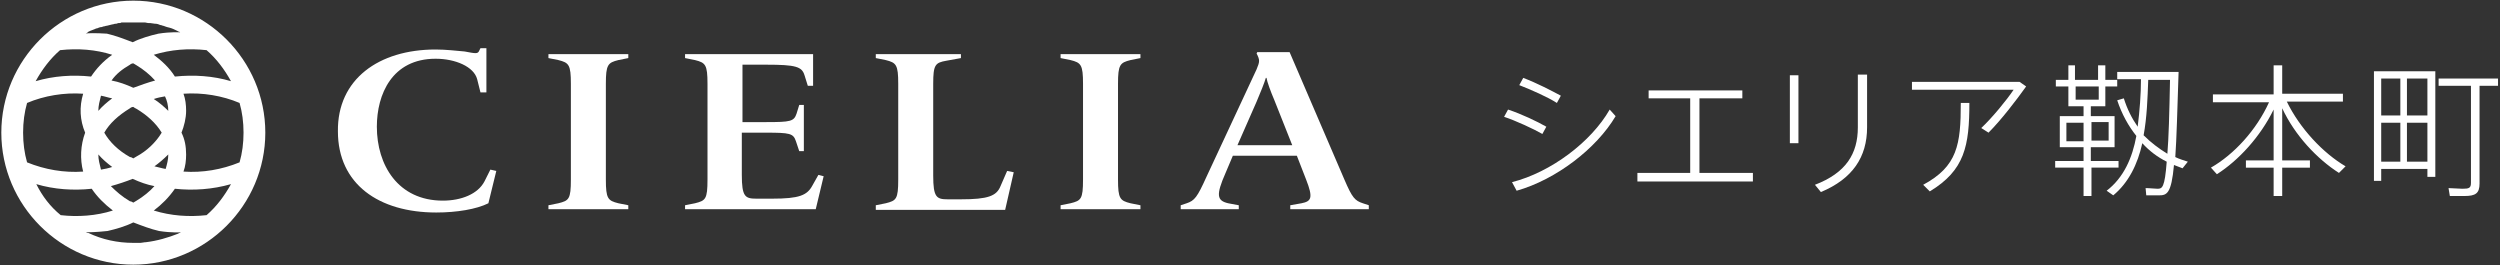
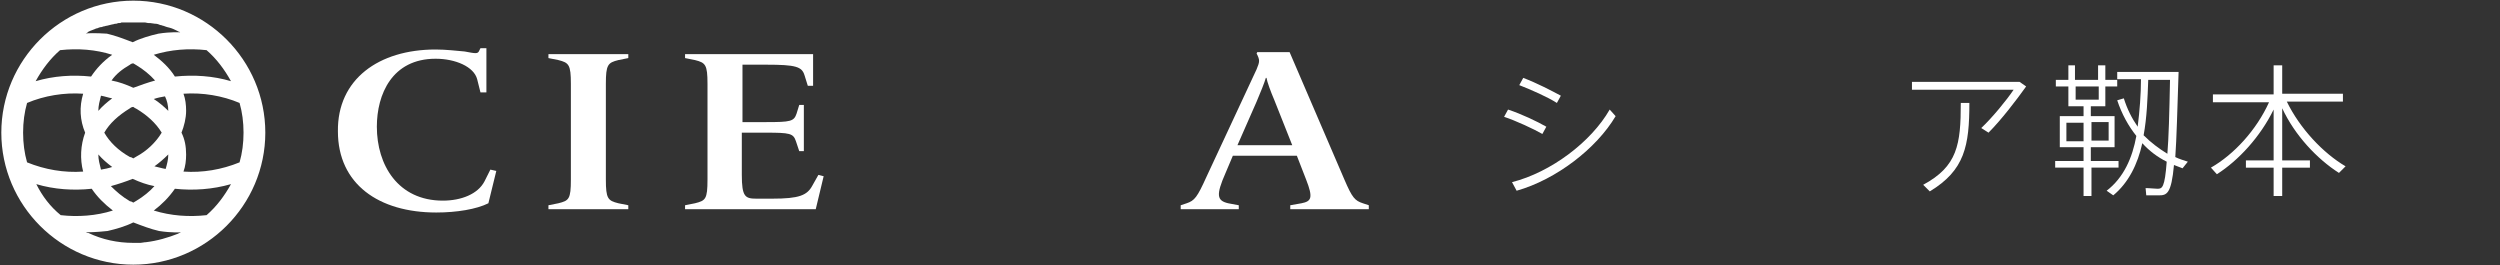
<svg xmlns="http://www.w3.org/2000/svg" enable-background="new 0 0 378.8 40.2" viewBox="0 0 378.8 40.2">
  <rect x="0" y="0" width="378.8" height="40.2" fill="#333333" stroke="none" />
  <g fill="#fff">
    <path d="m66.1 32.2c-8.7 0-14.9-4.3-14.9-12.3-.1-7.9 6.2-12.4 14.8-12.4 1.6 0 3.2.2 4.4.3 1.6.3 2 .4 2.2-.1l.2-.4h.9v6.7h-.9l-.5-2c-.5-1.9-3.3-3.1-6.3-3.1-6.6 0-8.9 5.4-8.9 10.3 0 5.8 3.2 11.2 10 11.2 2.8 0 5.3-1 6.3-2.9l.9-1.8.9.2-1.2 4.9c-1.8.9-4.8 1.4-7.9 1.4" />
    <path d="m83.1 31.7v-.6l1.5-.3c1.6-.4 1.9-.6 1.9-3.6v-14.5c0-2.9-.3-3.2-1.9-3.6l-1.5-.3v-.6h12.1v.6l-1.5.3c-1.6.4-1.9.7-1.9 3.6v14.5c0 2.9.3 3.2 1.9 3.6l1.5.3v.6z" />
    <path d="m103.8 31.7v-.6l1.5-.3c1.6-.4 1.9-.6 1.9-3.6v-14.5c0-2.9-.3-3.2-1.9-3.6l-1.5-.3v-.6h19.4v4.8h-.8l-.5-1.6c-.4-1.3-1.3-1.6-5.8-1.6h-3.6v8.7h3.6c3.7 0 4.2-.1 4.6-1.3l.4-1.3h.7v7h-.7l-.5-1.5c-.4-1.2-.9-1.3-4.6-1.3h-3.6v6.4c0 3.3.5 3.6 2.2 3.6h2.4c4.1 0 5.3-.5 6.1-2l.9-1.6.8.2-1.2 5z" />
-     <path d="m132.7 31.7v-.6l1.5-.3c1.6-.4 1.9-.6 1.9-3.6v-14.5c0-2.9-.3-3.2-1.9-3.6l-1.5-.3v-.6h12.9v.6l-2.2.4c-1.7.3-2 .6-2 3.5v13.9c0 3.3.5 3.6 2.2 3.6h2c4.1 0 5.4-.5 6-2l1-2.3 1 .2-1.3 5.7h-19.6" />
-     <path d="m160.7 31.7v-.6l1.5-.3c1.6-.4 1.9-.6 1.9-3.6v-14.5c0-2.9-.3-3.2-1.9-3.6l-1.5-.3v-.6h12.1v.6l-1.5.3c-1.6.4-1.9.7-1.9 3.6v14.5c0 2.9.3 3.2 1.9 3.6l1.5.3v.6z" />
    <path d="m195.5 31.7v-.6l1.7-.3c1.5-.3 1.8-.8.7-3.6l-1.4-3.6h-9.7l-1.1 2.6c-1.5 3.4-1.3 4.2.4 4.6l1.6.3v.6h-8.8v-.6l.9-.3c1.2-.4 1.6-.9 3-4l7.6-16.3c.5-1.2.5-1.4 0-2.4l.1-.2h4.9l8.3 19.3c1.2 2.8 1.6 3.2 2.8 3.6l.9.3v.6zm-2.4-16.5c-.6-1.4-1.1-2.8-1.2-3.4h-.1c-.2.7-.8 2.2-1.4 3.6l-2.9 6.6h8.3z" />
    <path d="m20.2.1c-11 0-20 9-20 20s9 20 20 20 20-9 20-20-9-20-20-20m11.1 32.5c-2.7.3-5.4.1-8-.7 1.2-.9 2.3-2 3.2-3.3 2.8.3 5.7.1 8.5-.7-1 1.8-2.2 3.4-3.7 4.7zm-9.2 4.1c-.3 0-.6.1-.8.1h-.2c-.2 0-.4 0-.6 0h-.3c-2.4 0-4.7-.5-6.8-1.5h-.1l-.3-.1c.2 0 1.5 0 3.3-.2 1.3-.3 2.7-.7 3.9-1.3 1.3.5 2.6 1 3.9 1.3 1.9.3 3.3.2 3.3.2-.1.1-.3.1-.4.2-1.5.6-3.2 1.1-4.9 1.3zm-16.6-8.8c2.7.8 5.6 1 8.4.7.8 1.2 1.9 2.3 3.2 3.3-2.5.8-5.3 1-7.9.7-1.6-1.3-2.8-2.9-3.7-4.7zm-2-7.8c0-1.6.2-3.1.6-4.5 2.6-1.1 5.6-1.6 8.5-1.4-.6 2-.5 4 .3 5.9-.7 1.9-.8 4-.3 5.9-2.9.2-5.8-.3-8.5-1.4-.4-1.4-.6-2.9-.6-4.5zm5.6-12.5c2.7-.3 5.4-.1 7.9.7-1.4 1-2.4 2.1-3.2 3.3-2.8-.3-5.7-.1-8.4.7 1-1.8 2.2-3.4 3.7-4.7zm4.2-2.7.1-.1c.4-.2.8-.3 1.2-.5h.1c.2-.1.5-.2.7-.2l.3-.1c.2 0 .3-.1.5-.1.1 0 .3-.1.4-.1s.3-.1.4-.1c.2 0 .3-.1.5-.1.1 0 .2 0 .4-.1.2 0 .4 0 .5-.1h.3.6.2.6.5.4.6.3c.2 0 .4.1.7.1h.2c.2 0 .5.1.7.1h.1c.2 0 .5.1.7.2h.1c.2.1.4.1.6.2l.3.1c.1 0 .3.1.4.1.4.1.8.3 1.2.5.1.1.3.1.4.2 0 0-1.4-.1-3.3.2-1.3.3-2.7.7-3.9 1.3-1.3-.5-2.6-1-3.9-1.3-1.6-.1-3-.1-3.2 0zm21.7 7.4c-2.7-.8-5.6-1-8.5-.7-.8-1.3-2-2.4-3.2-3.3 2.6-.8 5.3-1 8-.7 1.5 1.3 2.7 2.9 3.7 4.7zm-9.5 4.5c-.6-.6-1.4-1.3-2.2-1.8.6-.2 1.1-.3 1.7-.4.3.6.5 1.4.5 2.2zm0 6.6c0 .8-.2 1.5-.4 2.2-.6-.1-1.2-.3-1.7-.4.7-.5 1.4-1.1 2.1-1.8zm-4.8 7c-.2.1-.3.2-.5.3-.2-.1-.3-.2-.5-.2-1.2-.7-2.1-1.5-2.9-2.3 1.1-.3 2.3-.7 3.3-1.1 1.1.5 2.2.9 3.3 1.1-.7.8-1.7 1.6-2.7 2.2zm-5.8-7c.6.7 1.3 1.3 2.1 1.9-.6.2-1.1.3-1.7.4-.2-.8-.4-1.5-.4-2.3zm.4-8.9c.6.1 1.1.3 1.7.4-.8.6-1.5 1.2-2.1 1.9 0-.8.2-1.5.4-2.3zm4.4-4.7c.1-.1.3-.2.5-.2.2.1.3.2.5.3 1 .6 2 1.4 2.8 2.3-1.1.3-2.2.7-3.3 1.1-1.1-.5-2.2-.9-3.3-1.1.7-1 1.6-1.7 2.8-2.4zm1 6.7c1.5.9 2.9 2.1 3.8 3.6-.9 1.5-2.3 2.8-3.8 3.6-.2.1-.3.2-.5.3-.2-.1-.3-.2-.5-.2-1.8-1-3.1-2.3-3.9-3.7.8-1.4 2.1-2.6 3.9-3.7.1-.1.3-.2.5-.2.1.1.3.2.5.3zm7.1 9.5c.3-.8.4-1.7.4-2.6 0-1.2-.2-2.3-.7-3.3.4-1 .7-2.2.7-3.3 0-.9-.1-1.8-.4-2.6 2.9-.2 5.9.3 8.5 1.4.4 1.4.6 2.9.6 4.5s-.2 3.1-.6 4.5c-2.7 1.1-5.6 1.6-8.5 1.4z" />
    <path d="m233.7 20.3c-1.4-.8-4-2-5.8-2.6l.6-1.1c2.1.7 4.4 1.8 5.8 2.6zm11.1-2.7c-2.9 4.9-9 9.6-15 11.3l-.7-1.3c5.9-1.5 12-6.1 14.8-11zm-8.9-2c-1.4-.9-3.9-2-5.7-2.7l.6-1.1c2.1.8 4.2 1.9 5.7 2.7z" />
-     <path d="m265.6 26.2v1.3h-17.5v-1.3h8v-11.3h-6.3v-1.2h14.2v1.2h-6.5v11.3z" />
-     <path d="m271.2 11.4h1.3v10.3h-1.3zm11.7-.2v8.1c0 4.5-2.2 7.8-7 9.8l-.9-1.1c4.7-1.8 6.5-4.7 6.5-8.7v-8h1.4z" />
    <path d="m307 13.1c-1.5 2.1-3.8 5.1-5.7 7l-1.1-.7c1.7-1.6 3.9-4.3 4.9-5.8h-15.4v-1.2h16.3zm-9.9 2.5h1.3c0 6.5-.7 10.2-6 13.4l-1-1c5.2-2.8 5.7-6.1 5.7-12.4z" />
    <path d="m316.9 25.4v4.3h-1.2v-4.3h-4.3v-1h4.3v-2.1h-3.6v-4.7h3.6v-1.5h-2.3v-3h-1.9v-1h1.9v-2.2h1v2.2h3.5v-2.2h1.1v2.2h1.8v1h-1.8v3h-2.2v1.5h3.6v4.7h-3.6v2.1h4.2v1zm-1.2-4v-2.8h-2.6v2.8zm-1.2-6.3h3.5v-2h-3.5zm2.4 3.4v2.8h2.6v-2.8zm13.8 7-1.3-.5c-.4 4.4-1.1 4.6-2.3 4.6-.5 0-1.3 0-1.9 0l-.1-1.1c.6 0 1.4.1 1.8.1.7 0 1.1-.1 1.4-4.1-1.4-.7-2.6-1.6-3.7-2.8-.7 3.2-2.1 6-4.4 7.9l-1-.7c2.6-2 3.9-5 4.5-8.3-1.2-1.5-2.2-3.3-2.9-5.4l1-.3c.5 1.6 1.2 3 2.1 4.3.3-2.4.5-4.9.5-7.2h-3.6v-1.1h9.3c-.2 6-.3 10.1-.5 12.9.6.3 1.3.5 1.9.7zm-2.3-2.2c.2-2.4.3-6 .4-11.2h-3.3c-.1 2.8-.2 5.7-.7 8.4 1.1 1.1 2.3 2 3.6 2.8z" />
    <path d="m355.4 25.2-1 1c-3.3-2.1-6.7-5.7-8.6-9.8v7.9h4.2v1.1h-4.2v4.3h-1.3v-4.3h-4.2v-1.1h4.2v-7.7c-2 4.1-5.3 7.7-8.6 9.8l-.9-1c3.5-2 6.9-5.7 8.8-9.9h-8.5v-1.2h9.2v-4.4h1.3v4.3h9.2v1.2h-8.5c2 4.1 5.5 7.8 8.9 9.8z" />
-     <path d="m359.7 10.8h9.3v16h-1.2v-1.2h-7v1.8h-1.1zm1.1 1.1v5.6h2.9v-5.6zm2.9 12.6v-5.9h-2.9v5.9zm4.1-12.6h-3.1v5.6h3.1zm0 12.6v-5.9h-3.1v5.9zm10.8-11.5h-2.9v14.8c0 1.5-.6 1.9-2.3 1.9-.7 0-1.6 0-2.2 0l-.2-1.2c.6 0 1.5.1 2.1.1 1 0 1.3-.1 1.3-.9v-14.7h-4.9v-1.1h9v1.1z" />
  </g>
</svg>